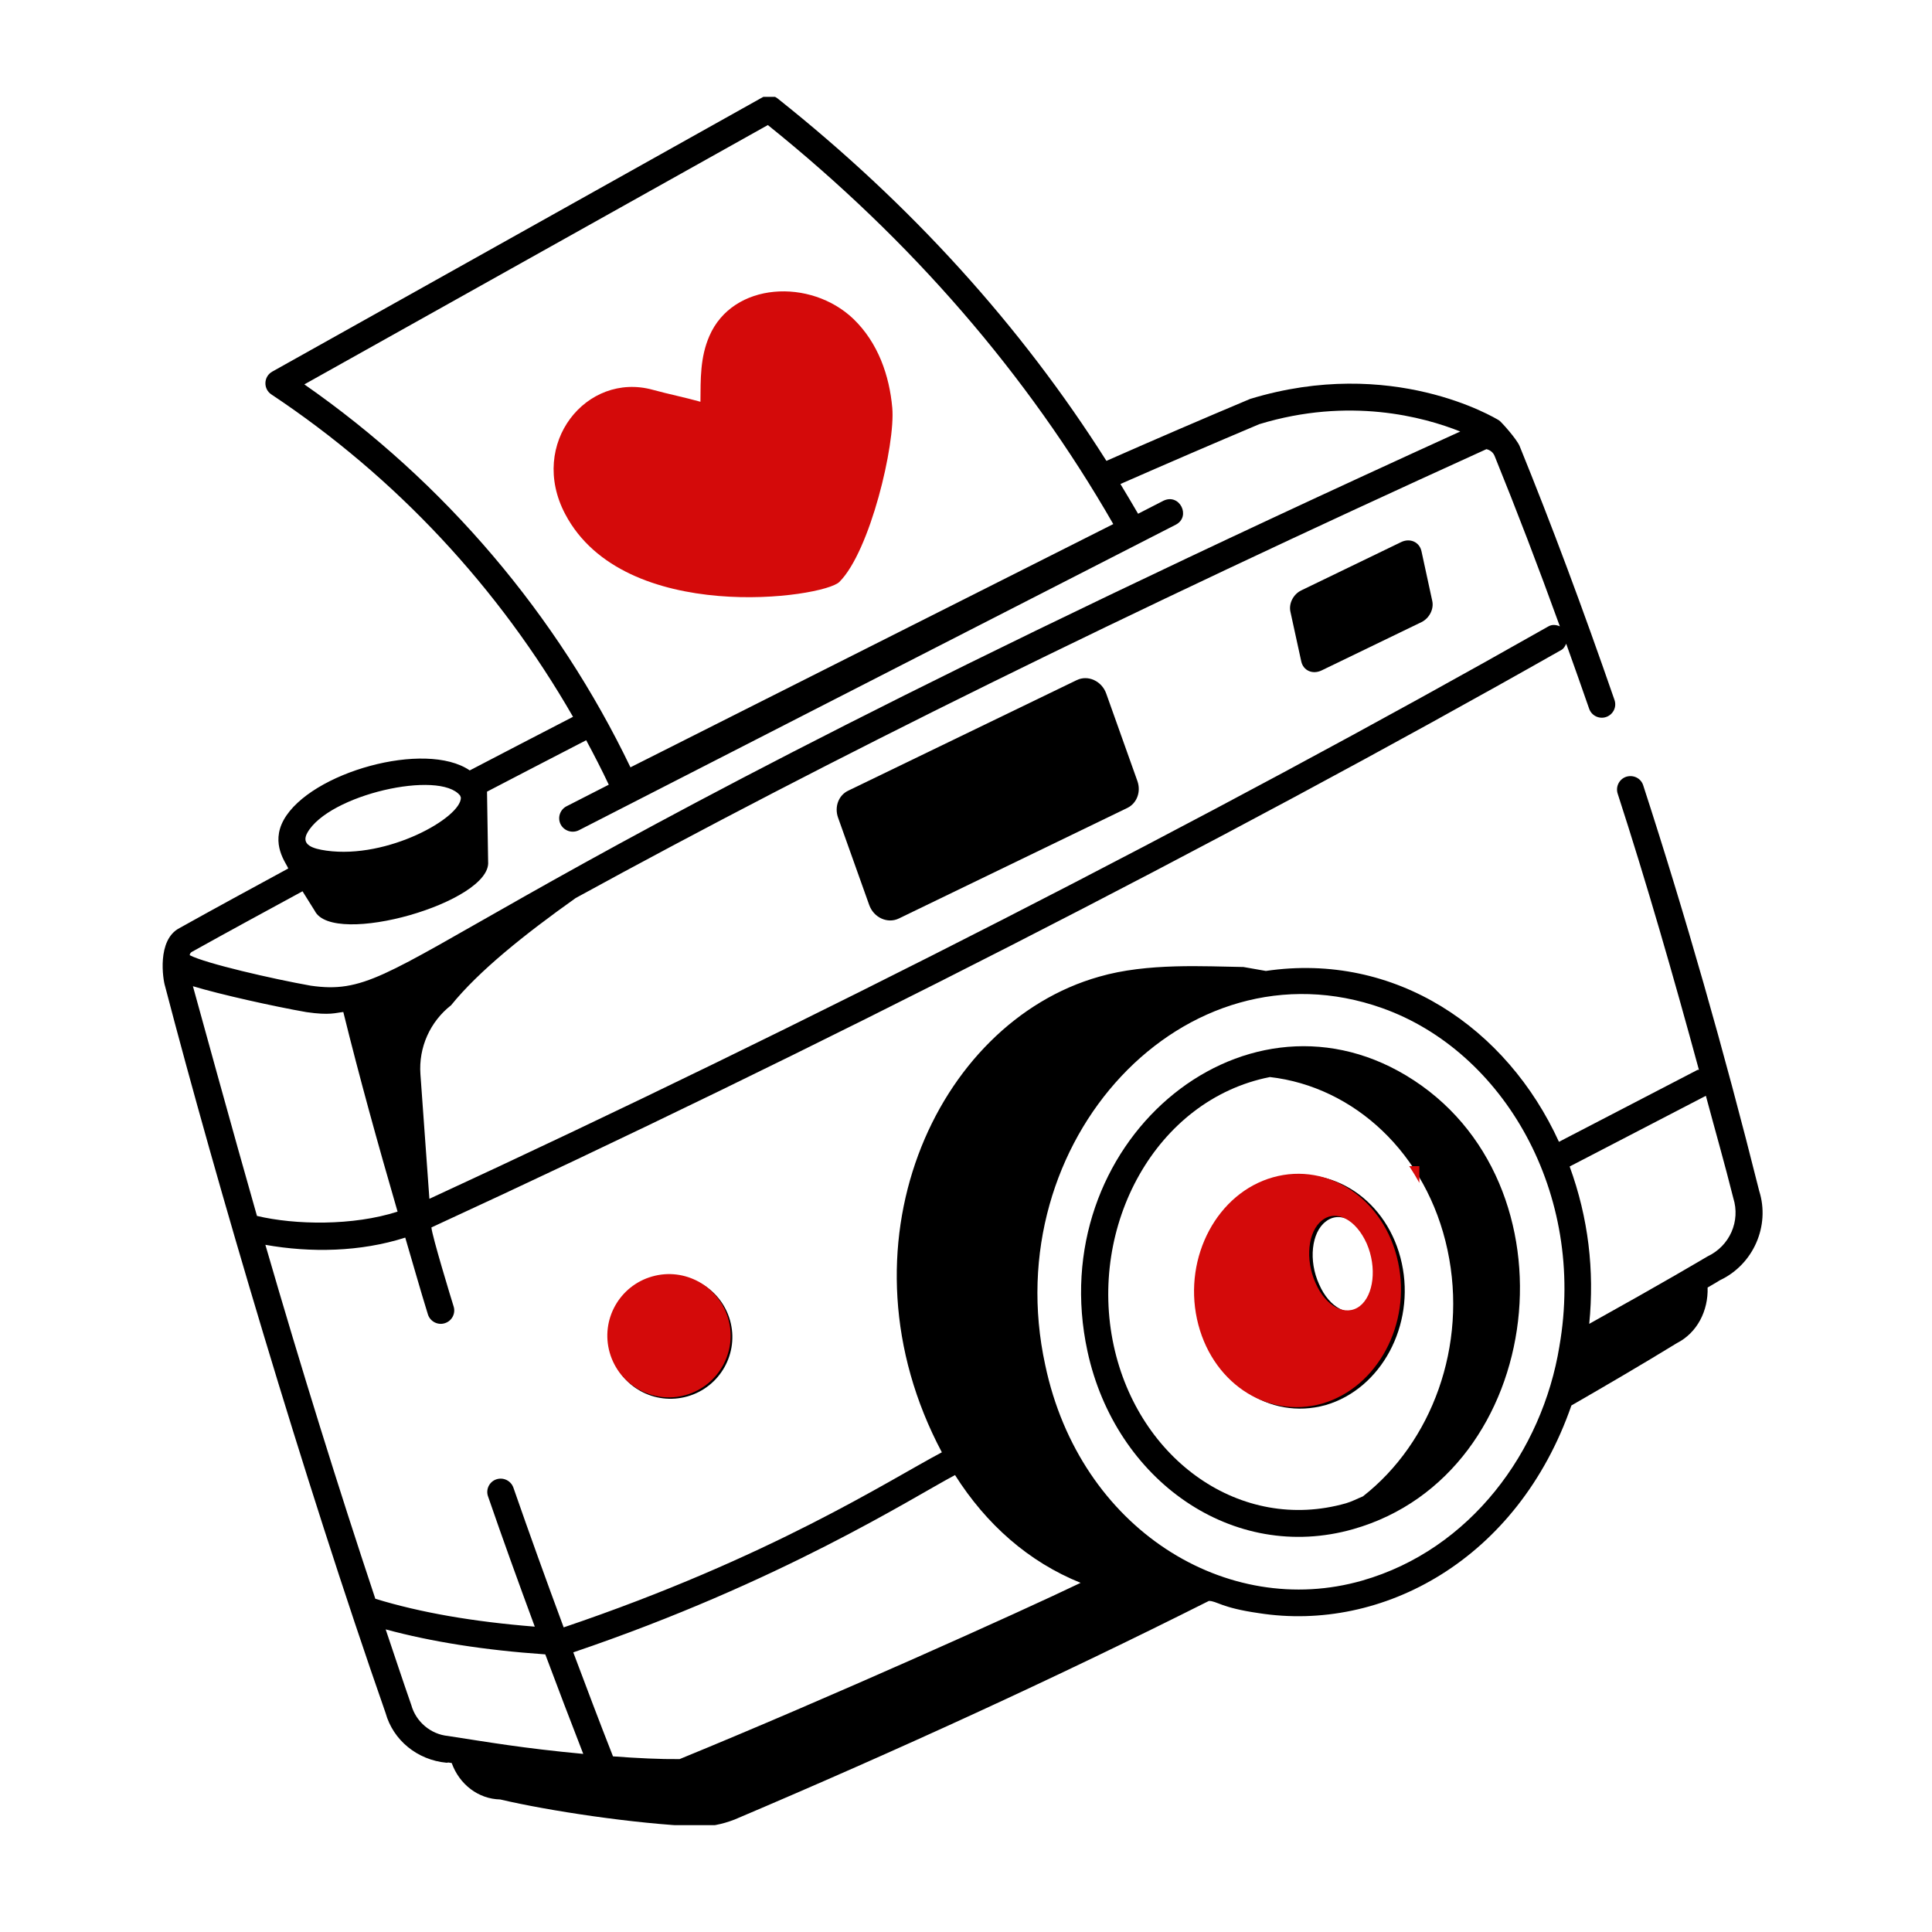
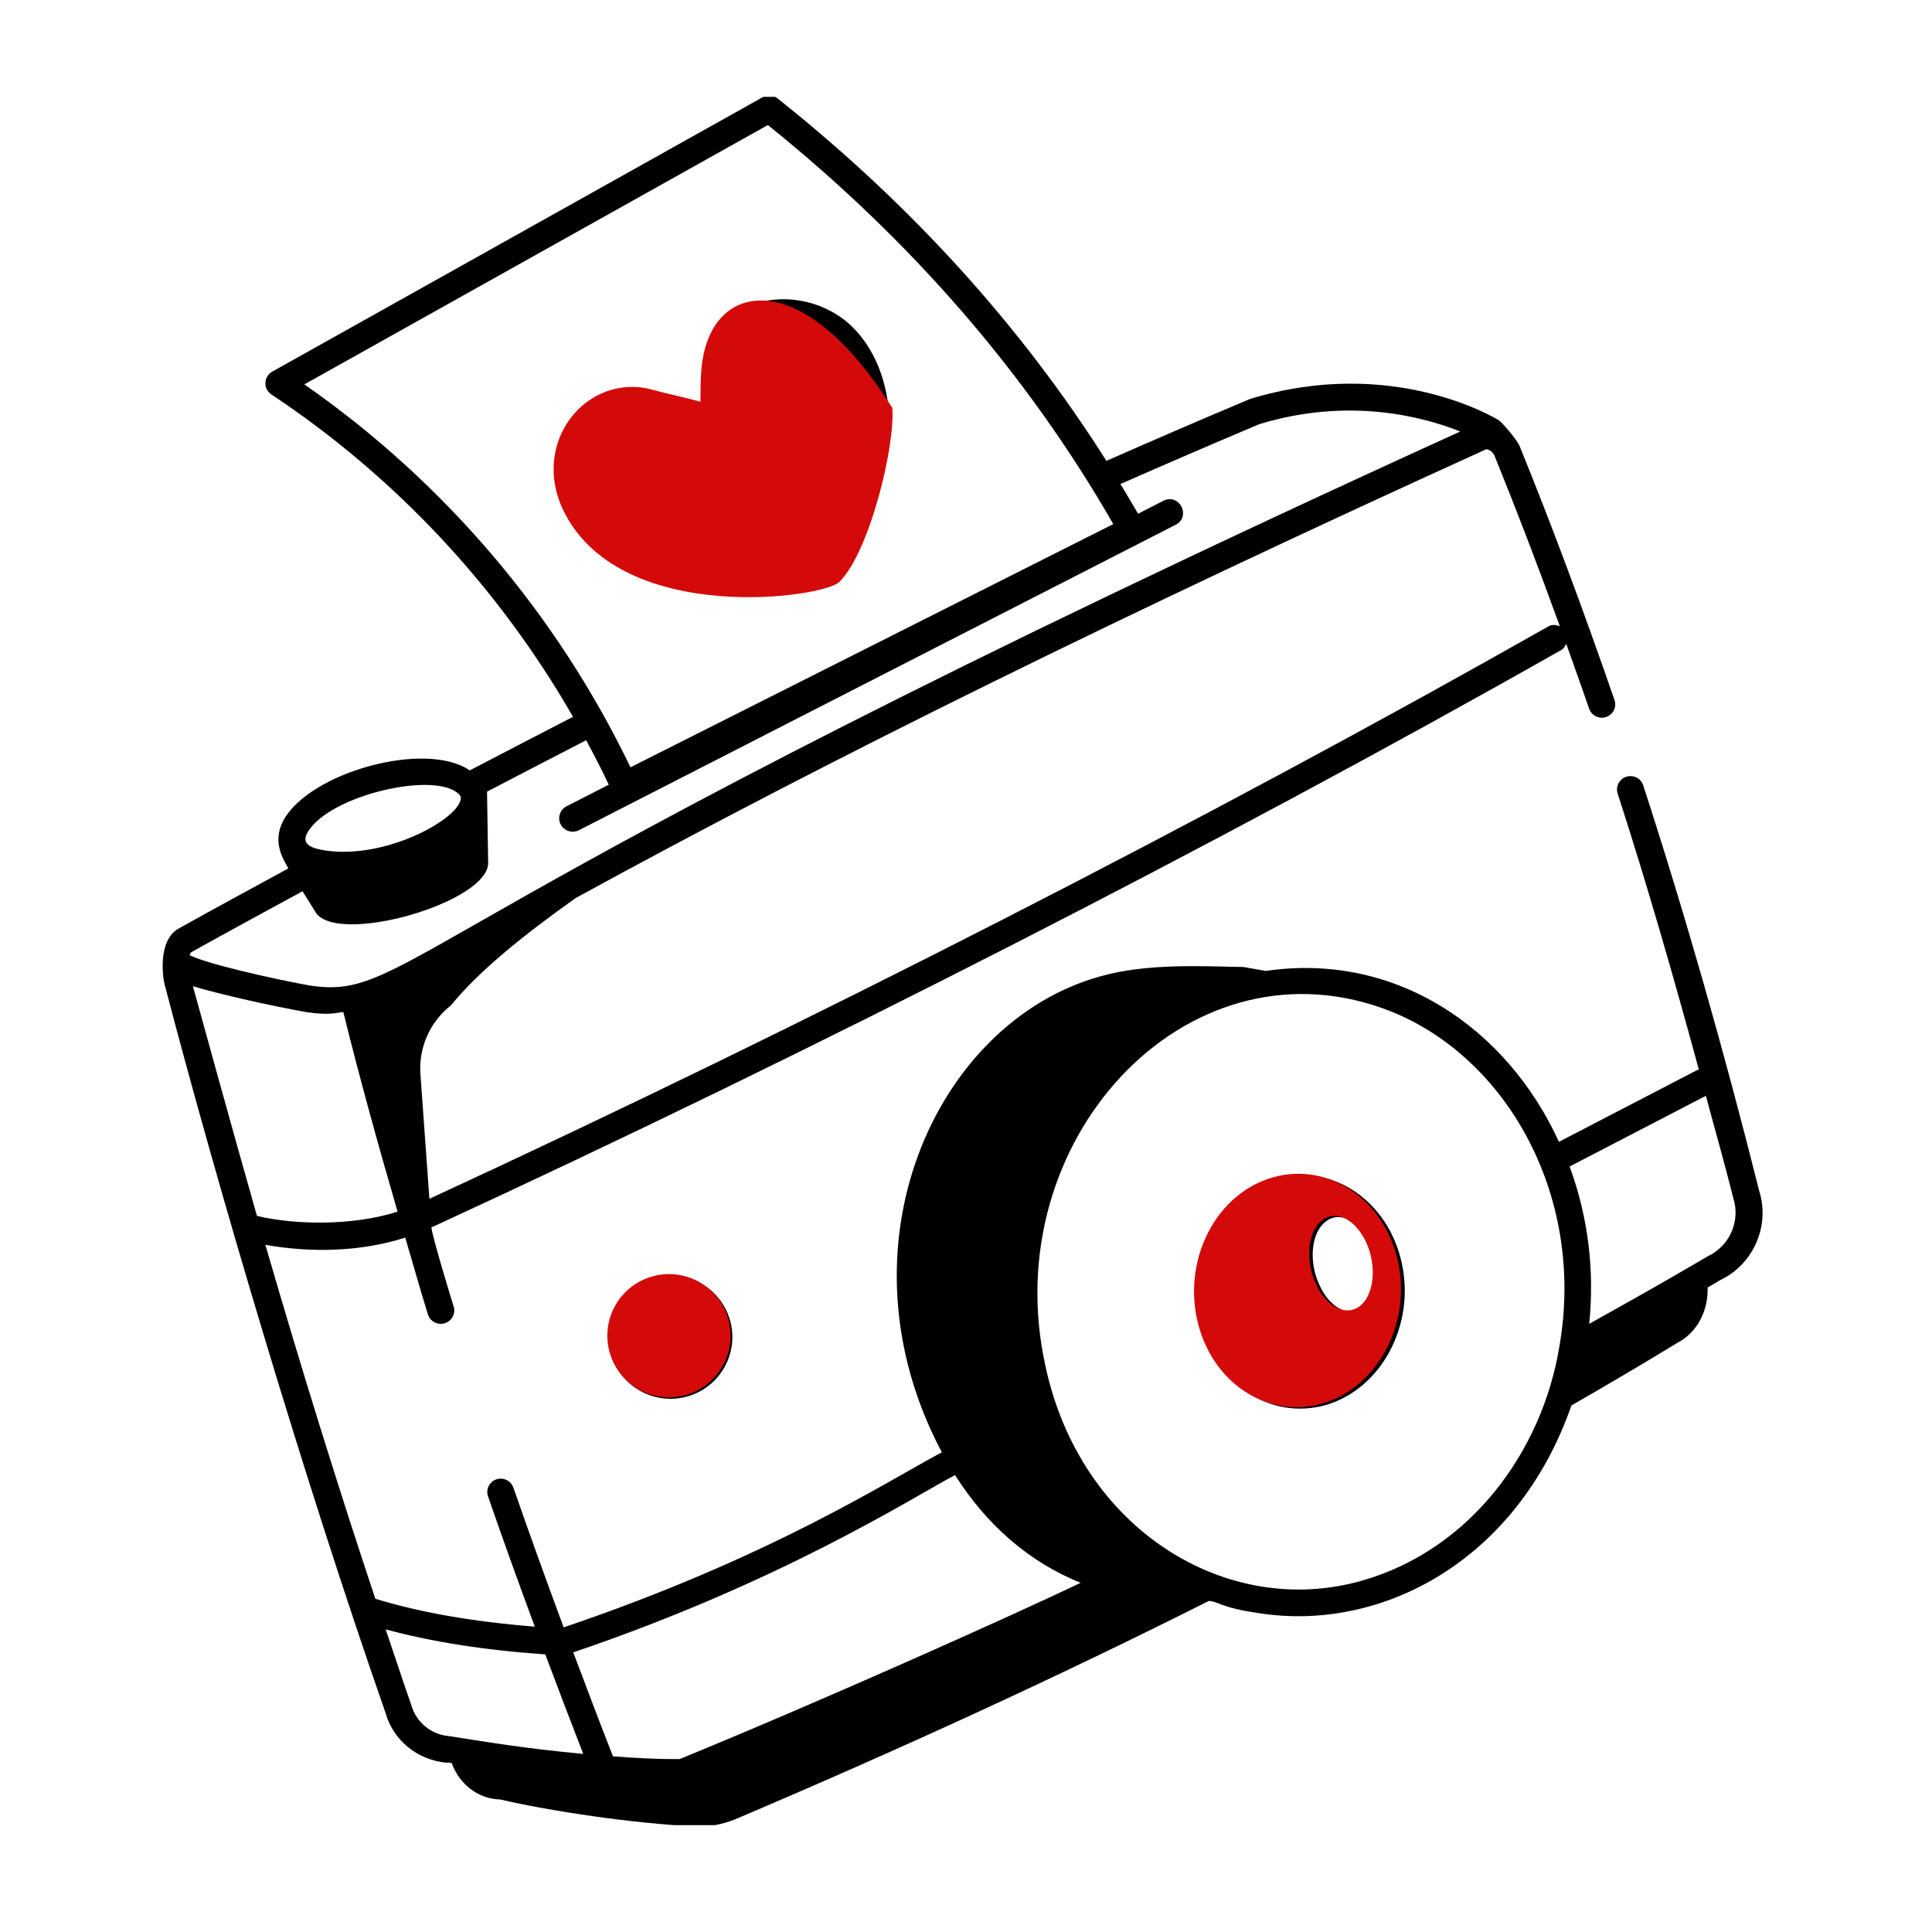
<svg xmlns="http://www.w3.org/2000/svg" width="110" zoomAndPan="magnify" viewBox="0 0 82.5 82.5" height="110" preserveAspectRatio="xMidYMid meet" version="1.0">
  <defs>
    <clipPath id="5419f0899c">
      <path d="M 6.441 4.137 L 75.77 4.137 L 75.77 77.938 L 6.441 77.938 Z M 6.441 4.137 " clip-rule="nonzero" />
    </clipPath>
    <clipPath id="1d801c703b">
      <path d="M 23.168 10.789 L 38.82 10.789 L 38.82 26.445 L 23.168 26.445 Z M 23.168 10.789 " clip-rule="nonzero" />
    </clipPath>
    <clipPath id="1ea7a8b9a7">
      <path d="M 23.168 12 L 38.82 12 L 38.82 26 L 23.168 26 Z M 23.168 12 " clip-rule="nonzero" />
    </clipPath>
    <clipPath id="be27c57d20">
-       <path d="M 50.172 49.797 L 60.609 49.797 L 60.609 60.234 L 50.172 60.234 Z M 50.172 49.797 " clip-rule="nonzero" />
-     </clipPath>
+       </clipPath>
    <clipPath id="27a4c659a3">
      <path d="M 50.172 50 L 60 50 L 60 60.234 L 50.172 60.234 Z M 50.172 50 " clip-rule="nonzero" />
    </clipPath>
    <clipPath id="01c23ebed0">
      <path d="M 24.379 53.676 L 33.324 53.676 L 33.324 60.383 L 24.379 60.383 Z M 24.379 53.676 " clip-rule="nonzero" />
    </clipPath>
  </defs>
  <g clip-path="url(#5419f0899c)">
    <path fill="#000000" d="M 75.121 50.855 C 73.617 44.852 71.953 39.027 70.168 33.535 C 70.074 33.238 69.758 33.074 69.445 33.168 C 69.145 33.266 68.98 33.59 69.078 33.891 C 70.301 37.66 71.445 41.633 72.547 45.684 C 72.527 45.691 72.504 45.676 72.484 45.688 L 66.57 48.758 C 64.344 43.887 59.59 40.645 54.055 41.461 L 53.098 41.293 C 51.457 41.27 48.988 41.109 46.934 41.707 C 39.938 43.684 35.57 53.266 40.219 62.016 C 37.941 63.219 32.926 66.496 24.07 69.492 C 23.32 67.473 22.602 65.477 21.922 63.523 C 21.816 63.227 21.492 63.07 21.191 63.172 C 20.895 63.273 20.734 63.602 20.84 63.898 C 21.469 65.723 22.141 67.582 22.836 69.461 C 20.211 69.25 17.961 68.863 16.027 68.27 C 14.445 63.516 12.887 58.516 11.332 53.156 C 13.266 53.5 15.387 53.461 17.305 52.848 C 17.629 53.941 17.93 55.023 18.273 56.129 C 18.371 56.438 18.703 56.598 18.992 56.504 C 19.297 56.41 19.465 56.09 19.371 55.789 C 19.277 55.492 18.449 52.777 18.422 52.414 C 34.574 44.973 52.145 35.992 66.68 27.75 C 66.781 27.691 66.832 27.59 66.879 27.488 C 67.203 28.395 67.531 29.312 67.859 30.262 C 67.961 30.562 68.289 30.719 68.586 30.617 C 68.887 30.512 69.047 30.188 68.941 29.887 C 67.578 25.949 66.254 22.402 64.895 19.059 C 64.773 18.75 64.094 18 64.016 17.953 C 63.832 17.84 59.438 15.188 53.383 17.035 C 51.336 17.895 49.293 18.777 47.246 19.68 C 43.602 13.922 38.891 8.723 33.203 4.203 C 33.02 4.059 32.766 4.039 32.566 4.152 L 11.629 15.867 C 11.25 16.078 11.234 16.609 11.59 16.844 C 16.914 20.383 21.305 25.102 24.469 30.609 C 22.879 31.434 21.473 32.156 20.059 32.898 C 18.168 31.602 13.25 32.977 12.117 35.008 C 11.543 36.043 12.223 36.852 12.309 37.086 C 10.762 37.926 9.207 38.77 7.66 39.633 C 6.688 40.141 6.961 41.84 7.047 42.105 C 9.242 50.504 12.941 63.066 16.465 73.148 C 16.785 74.301 17.809 75.156 19.074 75.273 L 19.145 75.262 C 19.191 75.27 19.246 75.277 19.289 75.285 C 19.617 76.199 20.426 76.82 21.359 76.84 C 23.414 77.324 27.082 77.879 29.738 77.992 C 30.293 78.016 30.844 77.902 31.375 77.695 C 38.371 74.723 45.109 71.637 51.621 68.363 C 51.969 68.363 52.133 68.652 53.746 68.883 C 59.023 69.715 64.812 66.609 67.102 60.016 C 68.621 59.141 70.129 58.258 71.609 57.352 C 72.469 56.914 72.949 55.98 72.918 54.98 C 73.398 54.703 73.203 54.812 73.445 54.668 C 74.875 53.996 75.594 52.344 75.121 50.855 Z M 40.781 62.988 C 42.121 65.102 43.926 66.695 46.145 67.59 C 43.605 68.812 35.379 72.512 29.02 75.117 C 28.199 75.125 27.215 75.078 26.176 75 C 25.59 73.512 25.035 72.035 24.48 70.559 C 33.363 67.547 38.934 63.969 40.781 62.988 Z M 66.609 26.746 C 66.449 26.676 66.273 26.656 66.109 26.754 C 51.719 34.914 34.344 43.801 18.336 51.191 C 18.207 49.395 18.059 47.32 17.953 45.871 C 17.871 44.73 18.363 43.629 19.262 42.926 C 20.449 41.461 22.375 39.918 24.582 38.348 C 35.387 32.43 47.965 26.23 63.473 19.18 C 63.625 19.215 63.766 19.316 63.828 19.484 C 64.762 21.785 65.684 24.191 66.609 26.746 Z M 12.996 16.414 L 32.789 5.34 C 38.918 10.266 43.875 15.996 47.539 22.379 L 26.922 32.766 C 23.801 26.27 19 20.594 12.996 16.414 Z M 13.121 35.566 C 14.035 33.926 18.777 32.867 19.648 33.973 C 19.656 34 19.668 34.027 19.68 34.059 C 19.699 34.91 16.559 36.691 13.938 36.324 C 13.355 36.242 12.84 36.078 13.121 35.566 Z M 8.203 40.641 C 9.781 39.762 11.352 38.91 12.918 38.059 L 13.441 38.895 C 14.227 40.461 21 38.523 20.844 36.789 C 20.84 36.551 20.793 33.57 20.797 33.805 C 22.102 33.125 22.922 32.699 25.031 31.609 C 25.367 32.234 25.691 32.863 25.996 33.508 L 24.191 34.43 C 23.91 34.574 23.797 34.922 23.941 35.203 C 24.09 35.484 24.434 35.594 24.719 35.453 L 50.207 22.406 C 50.871 22.062 50.375 21.047 49.68 21.383 L 48.598 21.938 C 48.352 21.512 48.098 21.09 47.844 20.668 C 49.836 19.793 51.828 18.934 53.773 18.113 C 57.617 16.941 60.789 17.801 62.355 18.426 C 16.914 39.121 17.699 42.727 13.266 42.09 C 11.641 41.801 8.773 41.141 8.102 40.789 C 8.102 40.762 8.109 40.691 8.203 40.641 Z M 8.238 42.113 C 9.395 42.465 11.734 42.984 13.082 43.219 C 14.094 43.367 14.332 43.246 14.66 43.215 C 15.344 45.988 16.137 48.852 16.977 51.738 C 15.078 52.352 12.598 52.309 10.973 51.922 C 10.031 48.633 8.324 42.426 8.238 42.113 Z M 17.562 72.805 C 17.195 71.754 16.832 70.652 16.469 69.578 C 18.438 70.109 20.68 70.465 23.285 70.645 C 23.812 72.055 24.352 73.469 24.906 74.895 C 22.281 74.648 20.867 74.395 19.129 74.129 C 18.402 74.059 17.762 73.531 17.562 72.805 Z M 58.176 67.492 C 52.406 69.152 46.113 65.316 44.633 58.289 C 42.547 48.719 50.59 40.047 59.031 43.051 C 64.215 44.898 67.73 50.965 66.59 57.484 C 66.59 57.484 66.59 57.488 66.59 57.488 C 65.859 61.973 62.793 66.168 58.176 67.492 Z M 72.906 53.656 C 72.672 53.793 71.121 54.719 67.863 56.531 C 68.09 54.25 67.828 52.008 67.027 49.812 L 72.844 46.793 C 73.234 48.25 73.645 49.68 74.016 51.164 C 74.324 52.141 73.871 53.203 72.906 53.656 Z M 72.906 53.656 " fill-opacity="1" fill-rule="nonzero" />
  </g>
-   <path fill="#000000" d="M 60.039 45.922 C 52.973 41.688 44.527 48.887 46.438 57.707 C 47.633 63.223 52.656 66.758 57.785 65.297 C 66.055 62.945 67.531 50.41 60.039 45.922 Z M 47.559 57.465 C 46.453 52.352 49.348 46.957 54.227 45.992 C 57.809 46.402 60.93 49.242 61.812 53.379 C 62.688 57.473 61.129 61.609 58.199 63.898 C 57.957 63.996 57.727 64.121 57.469 64.195 C 52.984 65.465 48.617 62.344 47.559 57.465 Z M 47.559 57.465 " fill-opacity="1" fill-rule="nonzero" />
  <path fill="#000000" d="M 59.859 53.941 C 59.281 51.27 56.883 49.656 54.504 50.324 C 52.129 50.992 50.672 53.711 51.25 56.383 C 51.828 59.055 54.203 60.668 56.605 60 C 58.984 59.309 60.438 56.59 59.859 53.941 Z M 56.328 54.84 C 55.867 53.828 56.004 52.629 56.605 52.168 C 57.207 51.684 58.059 52.121 58.52 53.16 C 58.961 54.172 58.82 55.371 58.223 55.832 C 57.621 56.293 56.766 55.855 56.328 54.84 Z M 56.328 54.84 " fill-opacity="1" fill-rule="nonzero" />
-   <path fill="#000000" d="M 45.977 29.043 L 36.215 33.766 C 35.809 33.961 35.625 34.453 35.785 34.91 L 37.117 38.645 C 37.309 39.184 37.898 39.453 38.379 39.223 L 48.141 34.5 C 48.547 34.301 48.73 33.812 48.57 33.355 L 47.238 29.617 C 47.047 29.078 46.457 28.809 45.977 29.043 Z M 45.977 29.043 " fill-opacity="1" fill-rule="nonzero" />
-   <path fill="#000000" d="M 59.832 23.148 L 55.566 25.211 C 55.227 25.375 55.027 25.77 55.102 26.117 L 55.566 28.242 C 55.652 28.637 56.051 28.812 56.434 28.629 L 60.699 26.566 C 61.035 26.402 61.238 26.008 61.16 25.66 L 60.699 23.535 C 60.613 23.145 60.211 22.965 59.832 23.148 Z M 59.832 23.148 " fill-opacity="1" fill-rule="nonzero" />
  <path fill="#000000" d="M 27.91 54.562 C 26.508 54.961 25.695 56.418 26.094 57.816 C 26.492 59.219 27.953 60.027 29.355 59.629 C 30.758 59.23 31.57 57.773 31.172 56.375 C 30.773 54.977 29.312 54.164 27.91 54.562 Z M 27.91 54.562 " fill-opacity="1" fill-rule="nonzero" />
  <path fill="#000000" d="M 35.773 24.789 C 37.047 23.52 38.094 19.098 37.961 17.594 C 37.844 16.258 37.375 14.902 36.355 13.918 C 34.582 12.227 31.352 12.379 30.383 14.629 C 30 15.512 30.023 16.398 30.016 17.34 C 29.371 17.16 28.699 17.027 28.043 16.848 C 25.301 16.094 22.875 19.066 24.414 21.984 C 26.852 26.609 35.113 25.457 35.773 24.789 Z M 35.773 24.789 " fill-opacity="1" fill-rule="nonzero" />
  <g clip-path="url(#1d801c703b)">
    <path fill="#d40a0a" d="M 76.406 51.77 C 74.855 45.57 73.141 39.555 71.301 33.883 C 71.203 33.574 70.879 33.402 70.559 33.504 C 70.246 33.602 70.078 33.938 70.176 34.246 C 71.438 38.141 72.617 42.246 73.754 46.426 C 73.734 46.434 73.711 46.422 73.691 46.434 L 67.594 49.602 C 65.297 44.57 60.395 41.223 54.688 42.066 L 53.703 41.895 C 52.012 41.871 49.469 41.703 47.352 42.32 C 40.137 44.359 35.637 54.262 40.43 63.297 C 38.078 64.539 32.91 67.922 23.781 71.02 C 23.008 68.934 22.266 66.871 21.57 64.855 C 21.461 64.547 21.121 64.387 20.816 64.488 C 20.508 64.598 20.344 64.934 20.449 65.242 C 21.102 67.125 21.793 69.043 22.508 70.984 C 19.805 70.77 17.484 70.367 15.492 69.758 C 13.859 64.848 12.25 59.684 10.652 54.145 C 12.645 54.504 14.832 54.461 16.805 53.824 C 17.141 54.957 17.453 56.078 17.809 57.215 C 17.906 57.535 18.25 57.699 18.547 57.605 C 18.859 57.508 19.035 57.176 18.938 56.863 C 18.844 56.559 17.984 53.754 17.957 53.383 C 34.605 45.695 52.723 36.418 67.703 27.906 C 67.809 27.844 67.859 27.738 67.91 27.637 C 68.246 28.57 68.582 29.523 68.918 30.5 C 69.027 30.809 69.363 30.973 69.672 30.867 C 69.98 30.758 70.145 30.422 70.039 30.113 C 68.629 26.043 67.266 22.383 65.867 18.93 C 65.742 18.609 65.039 17.836 64.961 17.785 C 64.77 17.672 60.238 14.934 53.996 16.84 C 51.887 17.727 49.781 18.641 47.672 19.57 C 43.914 13.621 39.059 8.254 33.195 3.586 C 33.004 3.438 32.746 3.418 32.539 3.531 L 10.953 15.633 C 10.566 15.852 10.551 16.398 10.914 16.641 C 16.406 20.297 20.934 25.172 24.191 30.859 C 22.555 31.711 21.102 32.457 19.648 33.223 C 17.699 31.883 12.625 33.305 11.461 35.402 C 10.867 36.469 11.566 37.309 11.656 37.551 C 10.062 38.418 8.461 39.289 6.863 40.18 C 5.859 40.703 6.145 42.457 6.23 42.734 C 8.496 51.41 12.309 64.379 15.941 74.793 C 16.27 75.984 17.328 76.867 18.629 76.988 L 18.707 76.977 C 18.75 76.984 18.805 76.996 18.852 77.004 C 19.191 77.945 20.027 78.586 20.984 78.609 C 23.102 79.109 26.887 79.68 29.621 79.797 C 30.195 79.824 30.766 79.703 31.312 79.488 C 38.523 76.422 45.469 73.23 52.18 69.852 C 52.539 69.852 52.711 70.148 54.371 70.391 C 59.812 71.25 65.781 68.043 68.141 61.23 C 69.703 60.328 71.258 59.414 72.785 58.48 C 73.672 58.027 74.168 57.062 74.133 56.031 C 74.629 55.746 74.43 55.855 74.68 55.707 C 76.152 55.012 76.891 53.305 76.406 51.77 Z M 41.008 64.301 C 42.387 66.48 44.25 68.129 46.539 69.055 C 43.918 70.316 35.441 74.137 28.883 76.828 C 28.039 76.836 27.023 76.785 25.953 76.707 C 25.348 75.168 24.773 73.645 24.203 72.121 C 33.363 69.012 39.102 65.312 41.008 64.301 Z M 67.633 26.867 C 67.465 26.797 67.285 26.777 67.117 26.875 C 52.285 35.305 34.371 44.484 17.867 52.117 C 17.738 50.262 17.586 48.117 17.477 46.621 C 17.395 45.445 17.898 44.309 18.824 43.582 C 20.047 42.066 22.035 40.477 24.309 38.852 C 35.449 32.738 48.41 26.336 64.398 19.055 C 64.555 19.09 64.699 19.195 64.766 19.367 C 65.73 21.746 66.676 24.23 67.633 26.867 Z M 12.367 16.199 L 32.77 4.762 C 39.086 9.848 44.199 15.766 47.973 22.359 L 26.723 33.086 C 23.504 26.379 18.555 20.516 12.367 16.199 Z M 12.496 35.977 C 13.438 34.285 18.324 33.191 19.223 34.332 C 19.23 34.359 19.242 34.391 19.258 34.422 C 19.273 35.301 16.039 37.141 13.336 36.762 C 12.734 36.676 12.203 36.508 12.496 35.977 Z M 7.426 41.223 C 9.051 40.312 10.672 39.434 12.285 38.555 L 12.824 39.414 C 13.633 41.035 20.617 39.031 20.453 37.242 C 20.449 36.992 20.402 33.918 20.406 34.16 C 21.754 33.457 22.598 33.02 24.773 31.891 C 25.121 32.535 25.453 33.188 25.766 33.852 L 23.906 34.805 C 23.617 34.957 23.5 35.312 23.648 35.605 C 23.801 35.895 24.156 36.008 24.449 35.859 L 50.723 22.387 C 51.41 22.031 50.898 20.98 50.184 21.332 L 49.062 21.906 C 48.812 21.465 48.551 21.027 48.285 20.594 C 50.34 19.688 52.395 18.797 54.398 17.953 C 58.363 16.742 61.633 17.629 63.246 18.277 C 16.402 39.648 17.215 43.375 12.641 42.715 C 10.969 42.422 8.012 41.738 7.32 41.375 C 7.32 41.344 7.328 41.273 7.426 41.223 Z M 7.461 42.742 C 8.652 43.105 11.062 43.641 12.453 43.883 C 13.5 44.035 13.742 43.91 14.082 43.875 C 14.785 46.742 15.602 49.699 16.469 52.684 C 14.512 53.316 11.957 53.27 10.281 52.871 C 9.309 49.473 7.547 43.062 7.461 42.742 Z M 17.07 74.441 C 16.691 73.355 16.32 72.215 15.945 71.105 C 17.973 71.656 20.289 72.02 22.969 72.207 C 23.512 73.664 24.07 75.125 24.645 76.598 C 21.934 76.344 20.48 76.082 18.688 75.805 C 17.938 75.734 17.277 75.188 17.07 74.441 Z M 58.941 68.949 C 52.992 70.668 46.504 66.703 44.977 59.445 C 42.828 49.562 51.121 40.605 59.82 43.707 C 65.164 45.617 68.785 51.883 67.613 58.613 C 67.609 58.617 67.609 58.621 67.609 58.621 C 66.859 63.25 63.695 67.582 58.941 68.949 Z M 74.121 54.664 C 73.879 54.805 72.285 55.762 68.926 57.633 C 69.156 55.273 68.887 52.961 68.062 50.691 L 74.059 47.574 C 74.461 49.078 74.883 50.555 75.27 52.09 C 75.586 53.098 75.117 54.195 74.121 54.664 Z M 74.121 54.664 " fill-opacity="1" fill-rule="nonzero" />
  </g>
  <g clip-path="url(#1ea7a8b9a7)">
-     <path fill="#d40a0a" d="M 35.844 24.848 C 37.156 23.539 38.238 18.973 38.102 17.418 C 37.98 16.035 37.496 14.637 36.445 13.621 C 34.617 11.871 31.289 12.031 30.289 14.355 C 29.895 15.266 29.918 16.184 29.91 17.156 C 29.246 16.969 28.555 16.832 27.875 16.645 C 25.051 15.867 22.547 18.938 24.133 21.949 C 26.648 26.727 35.164 25.535 35.844 24.848 Z M 35.844 24.848 " fill-opacity="1" fill-rule="nonzero" />
+     <path fill="#d40a0a" d="M 35.844 24.848 C 37.156 23.539 38.238 18.973 38.102 17.418 C 34.617 11.871 31.289 12.031 30.289 14.355 C 29.895 15.266 29.918 16.184 29.91 17.156 C 29.246 16.969 28.555 16.832 27.875 16.645 C 25.051 15.867 22.547 18.938 24.133 21.949 C 26.648 26.727 35.164 25.535 35.844 24.848 Z M 35.844 24.848 " fill-opacity="1" fill-rule="nonzero" />
  </g>
  <g clip-path="url(#be27c57d20)">
    <path fill="#d40a0a" d="M 74.914 50.801 C 73.414 44.809 71.754 38.988 69.977 33.504 C 69.883 33.207 69.566 33.043 69.258 33.137 C 68.957 33.234 68.789 33.559 68.887 33.859 C 70.109 37.625 71.25 41.594 72.348 45.637 C 72.328 45.645 72.305 45.633 72.285 45.641 L 66.391 48.707 C 64.168 43.84 59.43 40.602 53.91 41.418 L 52.957 41.254 C 51.32 41.23 48.859 41.07 46.812 41.668 C 39.836 43.637 35.48 53.211 40.117 61.953 C 37.844 63.152 32.844 66.426 24.02 69.422 C 23.27 67.402 22.551 65.41 21.875 63.457 C 21.773 63.16 21.445 63.004 21.148 63.105 C 20.848 63.211 20.691 63.535 20.793 63.836 C 21.426 65.652 22.094 67.512 22.785 69.387 C 20.168 69.176 17.926 68.793 16 68.199 C 14.418 63.449 12.867 58.457 11.32 53.102 C 13.246 53.445 15.359 53.406 17.27 52.793 C 17.594 53.887 17.895 54.969 18.238 56.07 C 18.336 56.379 18.664 56.539 18.957 56.445 C 19.258 56.352 19.426 56.031 19.332 55.73 C 19.242 55.434 18.41 52.723 18.387 52.363 C 34.488 44.93 52.008 35.957 66.496 27.723 C 66.598 27.664 66.648 27.562 66.699 27.465 C 67.02 28.367 67.344 29.285 67.672 30.23 C 67.773 30.531 68.102 30.688 68.398 30.586 C 68.699 30.484 68.855 30.156 68.754 29.859 C 67.391 25.922 66.07 22.383 64.719 19.043 C 64.598 18.734 63.922 17.984 63.844 17.938 C 63.66 17.824 59.273 15.176 53.238 17.023 C 51.199 17.879 49.16 18.762 47.121 19.664 C 43.488 13.91 38.793 8.719 33.121 4.203 C 32.938 4.059 32.688 4.039 32.488 4.152 L 11.613 15.855 C 11.234 16.066 11.223 16.594 11.574 16.832 C 16.883 20.363 21.262 25.078 24.414 30.578 C 22.828 31.402 21.426 32.125 20.02 32.867 C 18.133 31.57 13.227 32.945 12.102 34.973 C 11.527 36.008 12.203 36.816 12.293 37.051 C 10.75 37.891 9.199 38.734 7.656 39.594 C 6.688 40.102 6.961 41.797 7.043 42.062 C 9.234 50.453 12.922 63 16.434 73.07 C 16.754 74.223 17.773 75.074 19.035 75.191 L 19.109 75.184 C 19.152 75.191 19.207 75.199 19.25 75.207 C 19.578 76.117 20.387 76.738 21.312 76.762 C 23.363 77.246 27.02 77.797 29.668 77.91 C 30.219 77.934 30.77 77.82 31.301 77.613 C 38.273 74.645 44.992 71.559 51.484 68.293 C 51.832 68.293 51.996 68.578 53.602 68.812 C 58.863 69.645 64.637 66.543 66.918 59.953 C 68.43 59.078 69.934 58.199 71.414 57.293 C 72.27 56.855 72.746 55.926 72.715 54.926 C 73.195 54.648 73 54.758 73.242 54.613 C 74.668 53.941 75.383 52.289 74.914 50.801 Z M 40.68 62.926 C 42.012 65.031 43.812 66.625 46.027 67.52 C 43.492 68.742 35.293 72.438 28.949 75.039 C 28.137 75.047 27.152 75 26.117 74.922 C 25.535 73.434 24.977 71.957 24.426 70.488 C 33.281 67.477 38.832 63.902 40.68 62.926 Z M 66.426 26.719 C 66.266 26.652 66.09 26.633 65.93 26.727 C 51.582 34.879 34.262 43.758 18.301 51.141 C 18.172 49.344 18.023 47.27 17.918 45.824 C 17.84 44.688 18.328 43.586 19.223 42.883 C 20.406 41.422 22.328 39.879 24.527 38.309 C 35.301 32.398 47.84 26.207 63.301 19.164 C 63.449 19.199 63.59 19.301 63.656 19.465 C 64.586 21.766 65.504 24.168 66.426 26.719 Z M 12.977 16.402 L 32.711 5.34 C 38.82 10.262 43.762 15.98 47.414 22.359 L 26.863 32.734 C 23.746 26.246 18.961 20.578 12.977 16.402 Z M 13.102 35.531 C 14.012 33.895 18.738 32.836 19.609 33.938 C 19.617 33.965 19.625 33.996 19.641 34.023 C 19.656 34.875 16.527 36.656 13.914 36.289 C 13.332 36.207 12.82 36.043 13.102 35.531 Z M 8.199 40.602 C 9.773 39.723 11.34 38.871 12.898 38.023 L 13.418 38.855 C 14.203 40.422 20.957 38.484 20.801 36.754 C 20.797 36.512 20.75 33.539 20.754 33.773 C 22.055 33.094 22.875 32.668 24.977 31.578 C 25.312 32.203 25.633 32.832 25.934 33.477 L 24.137 34.398 C 23.859 34.543 23.746 34.887 23.891 35.168 C 24.035 35.449 24.379 35.559 24.66 35.418 L 50.074 22.383 C 50.738 22.043 50.242 21.027 49.551 21.363 L 48.469 21.918 C 48.227 21.492 47.973 21.07 47.719 20.652 C 49.703 19.777 51.691 18.914 53.629 18.098 C 57.461 16.926 60.625 17.785 62.188 18.41 C 16.879 39.082 17.664 42.684 13.242 42.047 C 11.625 41.762 8.766 41.102 8.098 40.75 C 8.098 40.723 8.102 40.652 8.199 40.602 Z M 8.234 42.07 C 9.387 42.426 11.719 42.941 13.062 43.176 C 14.07 43.324 14.309 43.199 14.637 43.168 C 15.316 45.941 16.105 48.801 16.945 51.688 C 15.051 52.301 12.582 52.254 10.961 51.871 C 10.02 48.582 8.316 42.383 8.234 42.07 Z M 17.527 72.73 C 17.16 71.68 16.801 70.578 16.441 69.504 C 18.402 70.035 20.637 70.391 23.23 70.57 C 23.758 71.977 24.297 73.395 24.852 74.816 C 22.23 74.57 20.824 74.32 19.09 74.051 C 18.367 73.984 17.727 73.453 17.527 72.73 Z M 58.02 67.422 C 52.266 69.082 45.992 65.246 44.516 58.23 C 42.438 48.672 50.457 40.008 58.871 43.008 C 64.043 44.852 67.543 50.914 66.406 57.426 C 66.406 57.426 66.406 57.43 66.406 57.43 C 65.68 61.906 62.621 66.098 58.02 67.422 Z M 72.703 53.602 C 72.469 53.738 70.926 54.664 67.68 56.473 C 67.902 54.195 67.641 51.957 66.844 49.762 L 72.645 46.746 C 73.035 48.203 73.441 49.629 73.812 51.113 C 74.121 52.09 73.668 53.148 72.703 53.602 Z M 72.703 53.602 " fill-opacity="1" fill-rule="nonzero" />
    <path fill="#d40a0a" d="M 59.879 45.879 C 52.832 41.645 44.41 48.836 46.316 57.648 C 47.508 63.156 52.516 66.691 57.629 65.23 C 65.875 62.879 67.348 50.359 59.879 45.879 Z M 47.434 57.406 C 46.332 52.297 49.215 46.91 54.082 45.945 C 57.652 46.355 60.766 49.191 61.645 53.324 C 62.52 57.414 60.965 61.543 58.043 63.832 C 57.801 63.93 57.57 64.055 57.316 64.129 C 52.844 65.398 48.488 62.281 47.434 57.406 Z M 47.434 57.406 " fill-opacity="1" fill-rule="nonzero" />
  </g>
  <g clip-path="url(#27a4c659a3)">
    <path fill="#d40a0a" d="M 59.699 53.887 C 59.125 51.219 56.73 49.605 54.359 50.273 C 51.988 50.941 50.539 53.656 51.113 56.324 C 51.691 58.996 54.059 60.605 56.453 59.938 C 58.824 59.25 60.273 56.531 59.699 53.887 Z M 56.176 54.785 C 55.719 53.77 55.855 52.574 56.453 52.113 C 57.051 51.633 57.902 52.07 58.363 53.105 C 58.801 54.117 58.664 55.312 58.066 55.773 C 57.465 56.234 56.613 55.797 56.176 54.785 Z M 56.176 54.785 " fill-opacity="1" fill-rule="nonzero" />
  </g>
  <g clip-path="url(#01c23ebed0)">
    <path fill="#d40a0a" d="M 74.914 50.801 C 73.414 44.809 71.754 38.988 69.977 33.504 C 69.883 33.207 69.566 33.043 69.258 33.137 C 68.957 33.234 68.789 33.559 68.887 33.859 C 70.109 37.625 71.25 41.594 72.348 45.637 C 72.328 45.645 72.305 45.633 72.285 45.641 L 66.391 48.707 C 64.168 43.84 59.43 40.602 53.91 41.418 L 52.957 41.254 C 51.32 41.23 48.859 41.07 46.812 41.668 C 39.836 43.637 35.48 53.211 40.117 61.953 C 37.844 63.152 32.844 66.426 24.02 69.422 C 23.27 67.402 22.551 65.41 21.875 63.457 C 21.773 63.16 21.445 63.004 21.148 63.105 C 20.848 63.211 20.691 63.535 20.793 63.836 C 21.426 65.652 22.094 67.512 22.785 69.387 C 20.168 69.176 17.926 68.793 16 68.199 C 14.418 63.449 12.867 58.457 11.32 53.102 C 13.246 53.445 15.359 53.406 17.27 52.793 C 17.594 53.887 17.895 54.969 18.238 56.07 C 18.336 56.379 18.664 56.539 18.957 56.445 C 19.258 56.352 19.426 56.031 19.332 55.73 C 19.242 55.434 18.41 52.723 18.387 52.363 C 34.488 44.93 52.008 35.957 66.496 27.723 C 66.598 27.664 66.648 27.562 66.699 27.465 C 67.02 28.367 67.344 29.285 67.672 30.23 C 67.773 30.531 68.102 30.688 68.398 30.586 C 68.699 30.484 68.855 30.156 68.754 29.859 C 67.391 25.922 66.07 22.383 64.719 19.043 C 64.598 18.734 63.922 17.984 63.844 17.938 C 63.66 17.824 59.273 15.176 53.238 17.023 C 51.199 17.879 49.16 18.762 47.121 19.664 C 43.488 13.91 38.793 8.719 33.121 4.203 C 32.938 4.059 32.688 4.039 32.488 4.152 L 11.613 15.855 C 11.234 16.066 11.223 16.594 11.574 16.832 C 16.883 20.363 21.262 25.078 24.414 30.578 C 22.828 31.402 21.426 32.125 20.02 32.867 C 18.133 31.57 13.227 32.945 12.102 34.973 C 11.527 36.004 12.203 36.816 12.293 37.051 C 10.75 37.891 9.199 38.734 7.656 39.594 C 6.688 40.102 6.961 41.797 7.043 42.062 C 9.234 50.453 12.922 63 16.434 73.07 C 16.754 74.223 17.773 75.074 19.035 75.191 L 19.109 75.184 C 19.152 75.191 19.207 75.199 19.25 75.207 C 19.578 76.117 20.387 76.738 21.312 76.762 C 23.363 77.246 27.02 77.797 29.668 77.91 C 30.219 77.934 30.77 77.82 31.301 77.613 C 38.273 74.645 44.992 71.559 51.484 68.293 C 51.832 68.293 51.996 68.578 53.602 68.812 C 58.863 69.645 64.637 66.543 66.918 59.953 C 68.43 59.078 69.934 58.199 71.414 57.293 C 72.27 56.855 72.746 55.926 72.715 54.926 C 73.195 54.648 73 54.758 73.242 54.613 C 74.668 53.941 75.383 52.289 74.914 50.801 Z M 40.68 62.926 C 42.012 65.031 43.812 66.625 46.027 67.52 C 43.492 68.742 35.293 72.438 28.949 75.039 C 28.137 75.047 27.152 75 26.117 74.922 C 25.535 73.434 24.977 71.957 24.426 70.488 C 33.281 67.477 38.832 63.902 40.68 62.926 Z M 66.426 26.719 C 66.266 26.652 66.09 26.633 65.93 26.727 C 51.582 34.879 34.262 43.758 18.301 51.141 C 18.172 49.344 18.023 47.27 17.918 45.824 C 17.84 44.688 18.328 43.586 19.223 42.883 C 20.406 41.422 22.328 39.879 24.527 38.309 C 35.301 32.398 47.84 26.207 63.301 19.164 C 63.449 19.199 63.59 19.301 63.656 19.465 C 64.586 21.766 65.504 24.168 66.426 26.719 Z M 12.977 16.402 L 32.711 5.34 C 38.82 10.262 43.762 15.98 47.414 22.359 L 26.863 32.734 C 23.746 26.246 18.961 20.578 12.977 16.402 Z M 13.102 35.531 C 14.012 33.895 18.738 32.836 19.609 33.938 C 19.617 33.965 19.625 33.996 19.641 34.023 C 19.656 34.875 16.527 36.656 13.914 36.289 C 13.332 36.207 12.82 36.043 13.102 35.531 Z M 8.199 40.602 C 9.773 39.723 11.34 38.871 12.898 38.023 L 13.418 38.855 C 14.203 40.422 20.957 38.484 20.801 36.754 C 20.797 36.512 20.75 33.539 20.754 33.773 C 22.055 33.094 22.875 32.668 24.977 31.578 C 25.312 32.203 25.633 32.832 25.934 33.477 L 24.137 34.398 C 23.859 34.543 23.746 34.887 23.891 35.168 C 24.035 35.449 24.379 35.559 24.66 35.418 L 50.074 22.383 C 50.738 22.043 50.242 21.027 49.551 21.363 L 48.469 21.918 C 48.227 21.492 47.973 21.07 47.719 20.652 C 49.703 19.777 51.691 18.914 53.629 18.098 C 57.461 16.926 60.625 17.785 62.188 18.41 C 16.879 39.082 17.664 42.684 13.242 42.047 C 11.625 41.762 8.766 41.102 8.098 40.75 C 8.098 40.723 8.102 40.652 8.199 40.602 Z M 8.234 42.07 C 9.387 42.426 11.719 42.941 13.062 43.176 C 14.07 43.324 14.309 43.199 14.637 43.168 C 15.316 45.941 16.105 48.801 16.945 51.688 C 15.051 52.301 12.582 52.254 10.961 51.871 C 10.02 48.582 8.316 42.383 8.234 42.07 Z M 17.527 72.73 C 17.16 71.68 16.801 70.578 16.441 69.504 C 18.402 70.035 20.637 70.391 23.23 70.57 C 23.758 71.977 24.297 73.395 24.852 74.816 C 22.23 74.57 20.824 74.32 19.09 74.051 C 18.367 73.984 17.727 73.453 17.527 72.73 Z M 58.02 67.422 C 52.266 69.082 45.992 65.246 44.516 58.23 C 42.438 48.672 50.457 40.008 58.871 43.008 C 64.043 44.852 67.543 50.914 66.406 57.426 C 66.406 57.426 66.406 57.43 66.406 57.43 C 65.68 61.906 62.621 66.098 58.02 67.422 Z M 72.703 53.602 C 72.469 53.738 70.926 54.664 67.68 56.473 C 67.902 54.195 67.641 51.957 66.844 49.762 L 72.645 46.746 C 73.035 48.203 73.441 49.629 73.812 51.113 C 74.121 52.09 73.668 53.148 72.703 53.602 Z M 72.703 53.602 " fill-opacity="1" fill-rule="nonzero" />
  </g>
  <path fill="#d40a0a" d="M 27.848 54.508 C 26.449 54.906 25.637 56.359 26.035 57.758 C 26.434 59.156 27.891 59.969 29.285 59.57 C 30.684 59.172 31.496 57.715 31.098 56.316 C 30.699 54.918 29.242 54.109 27.848 54.508 Z M 27.848 54.508 " fill-opacity="1" fill-rule="nonzero" />
</svg>